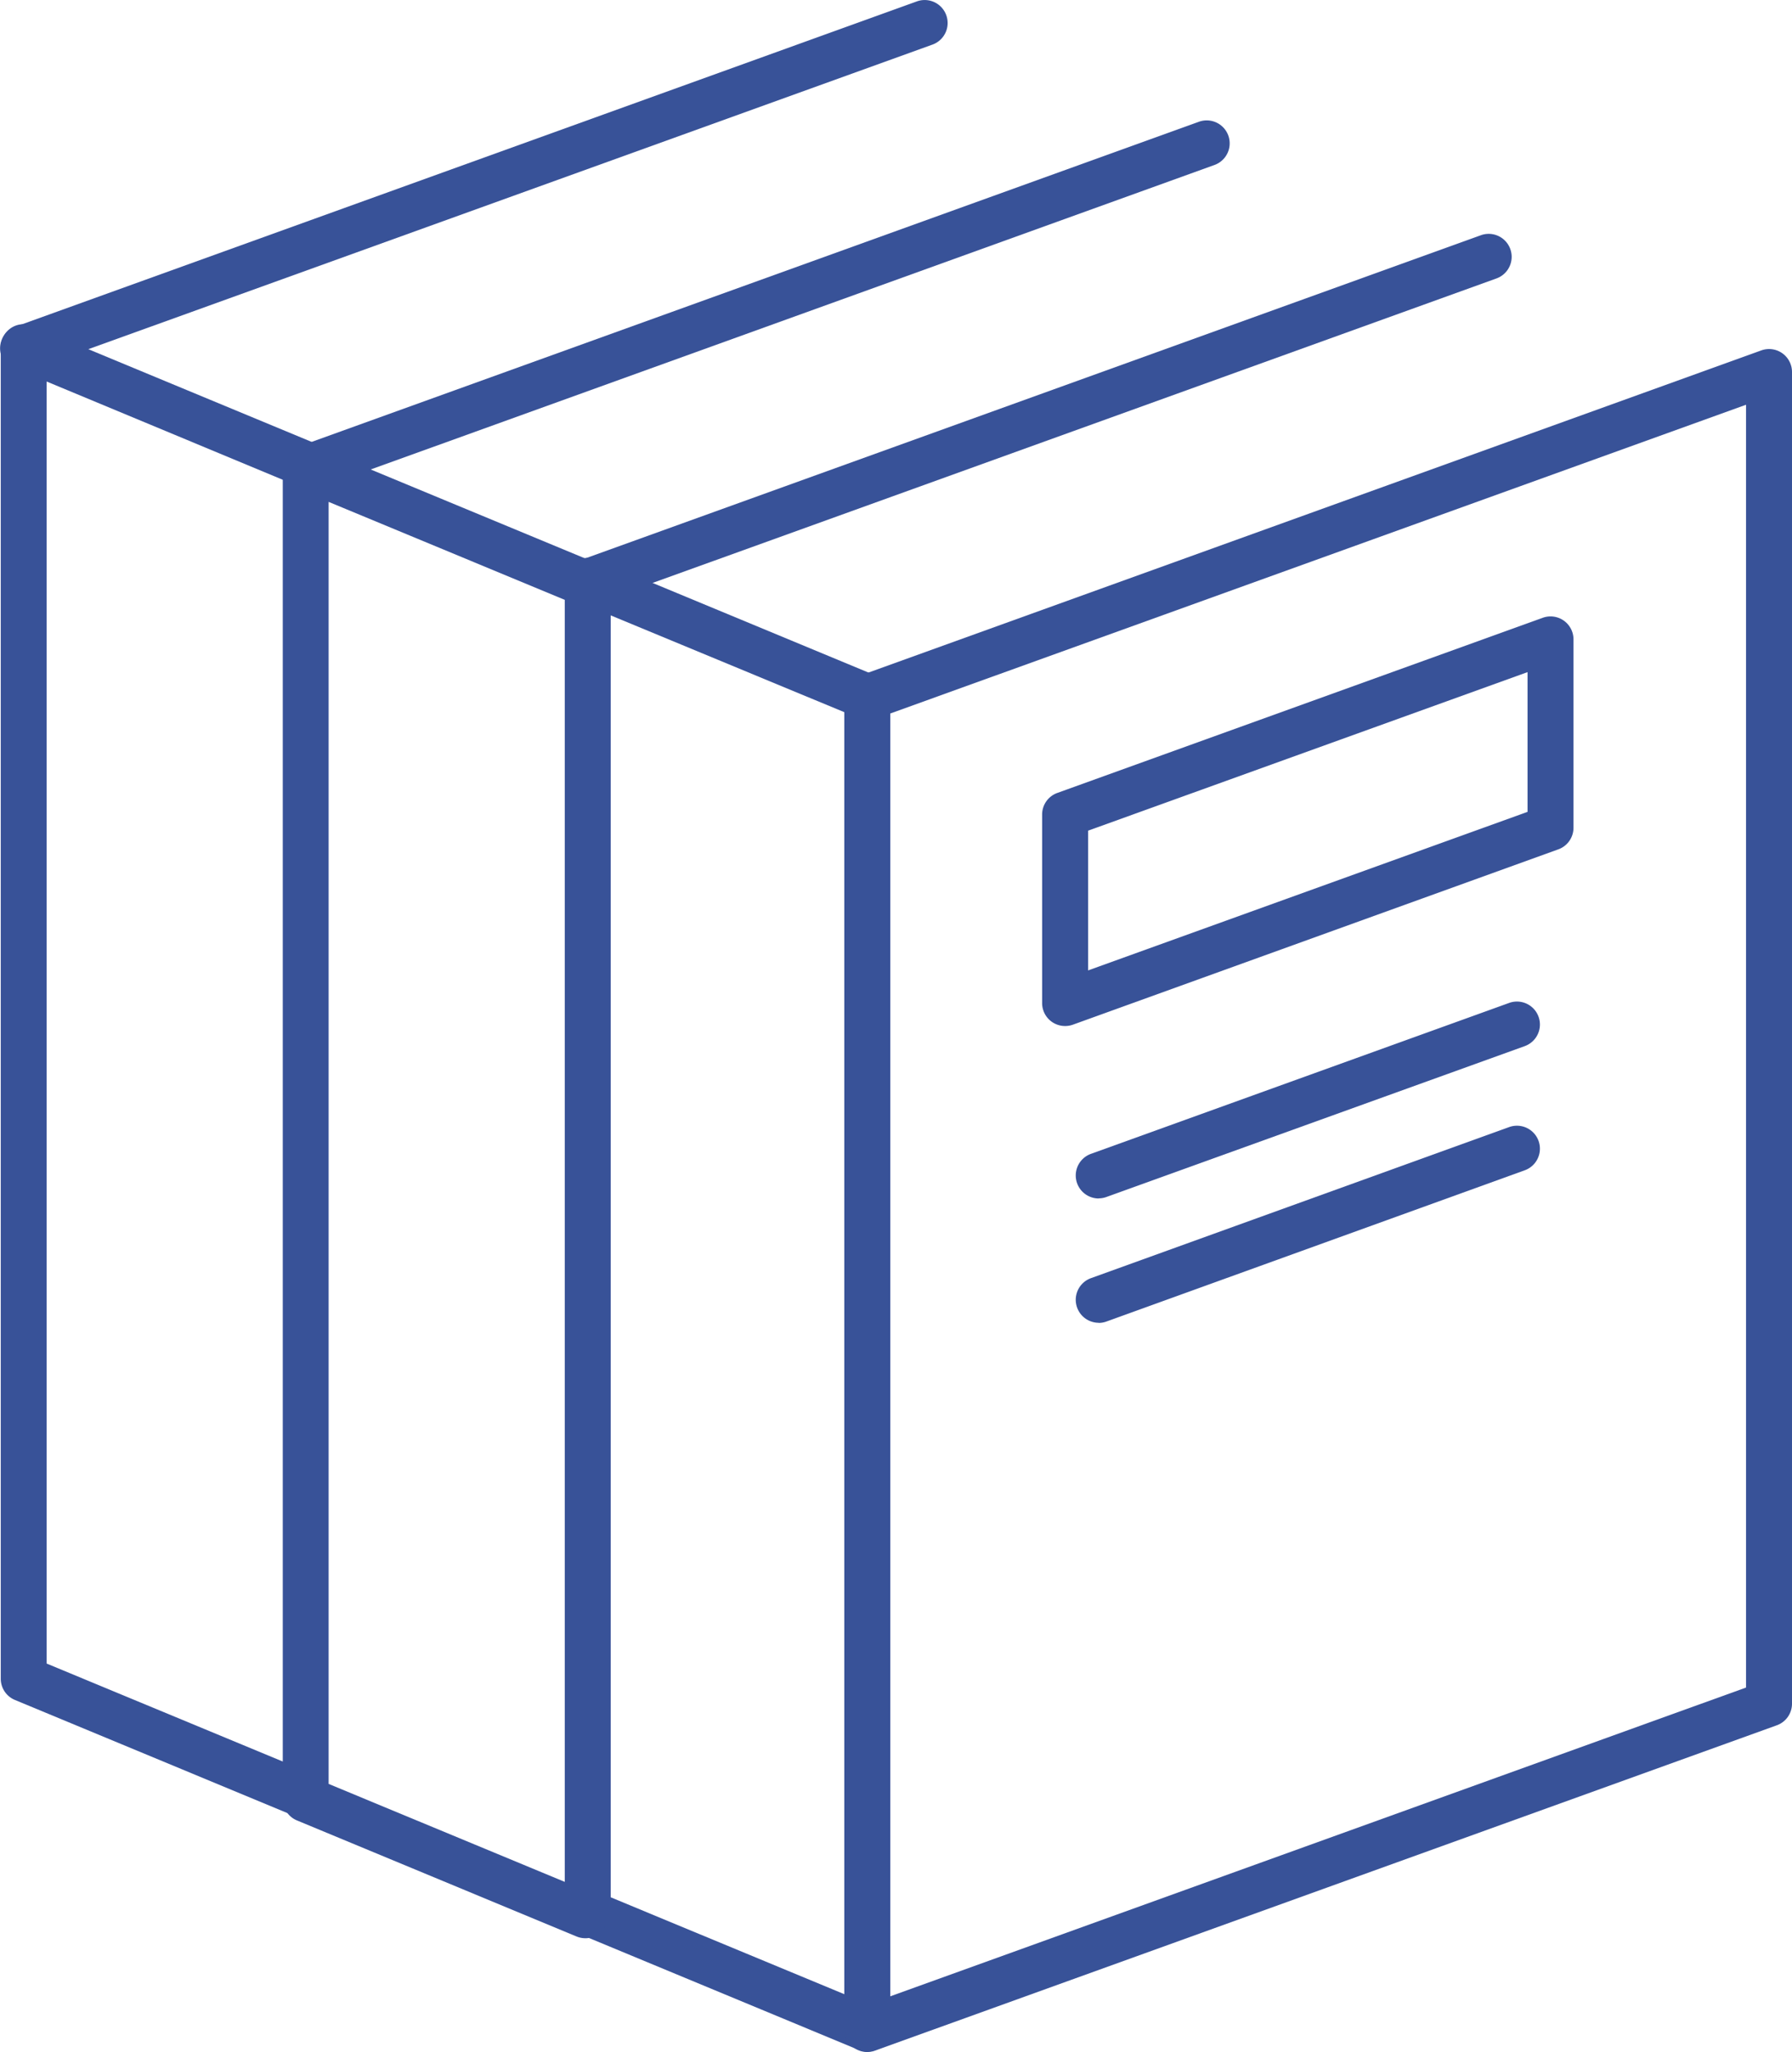
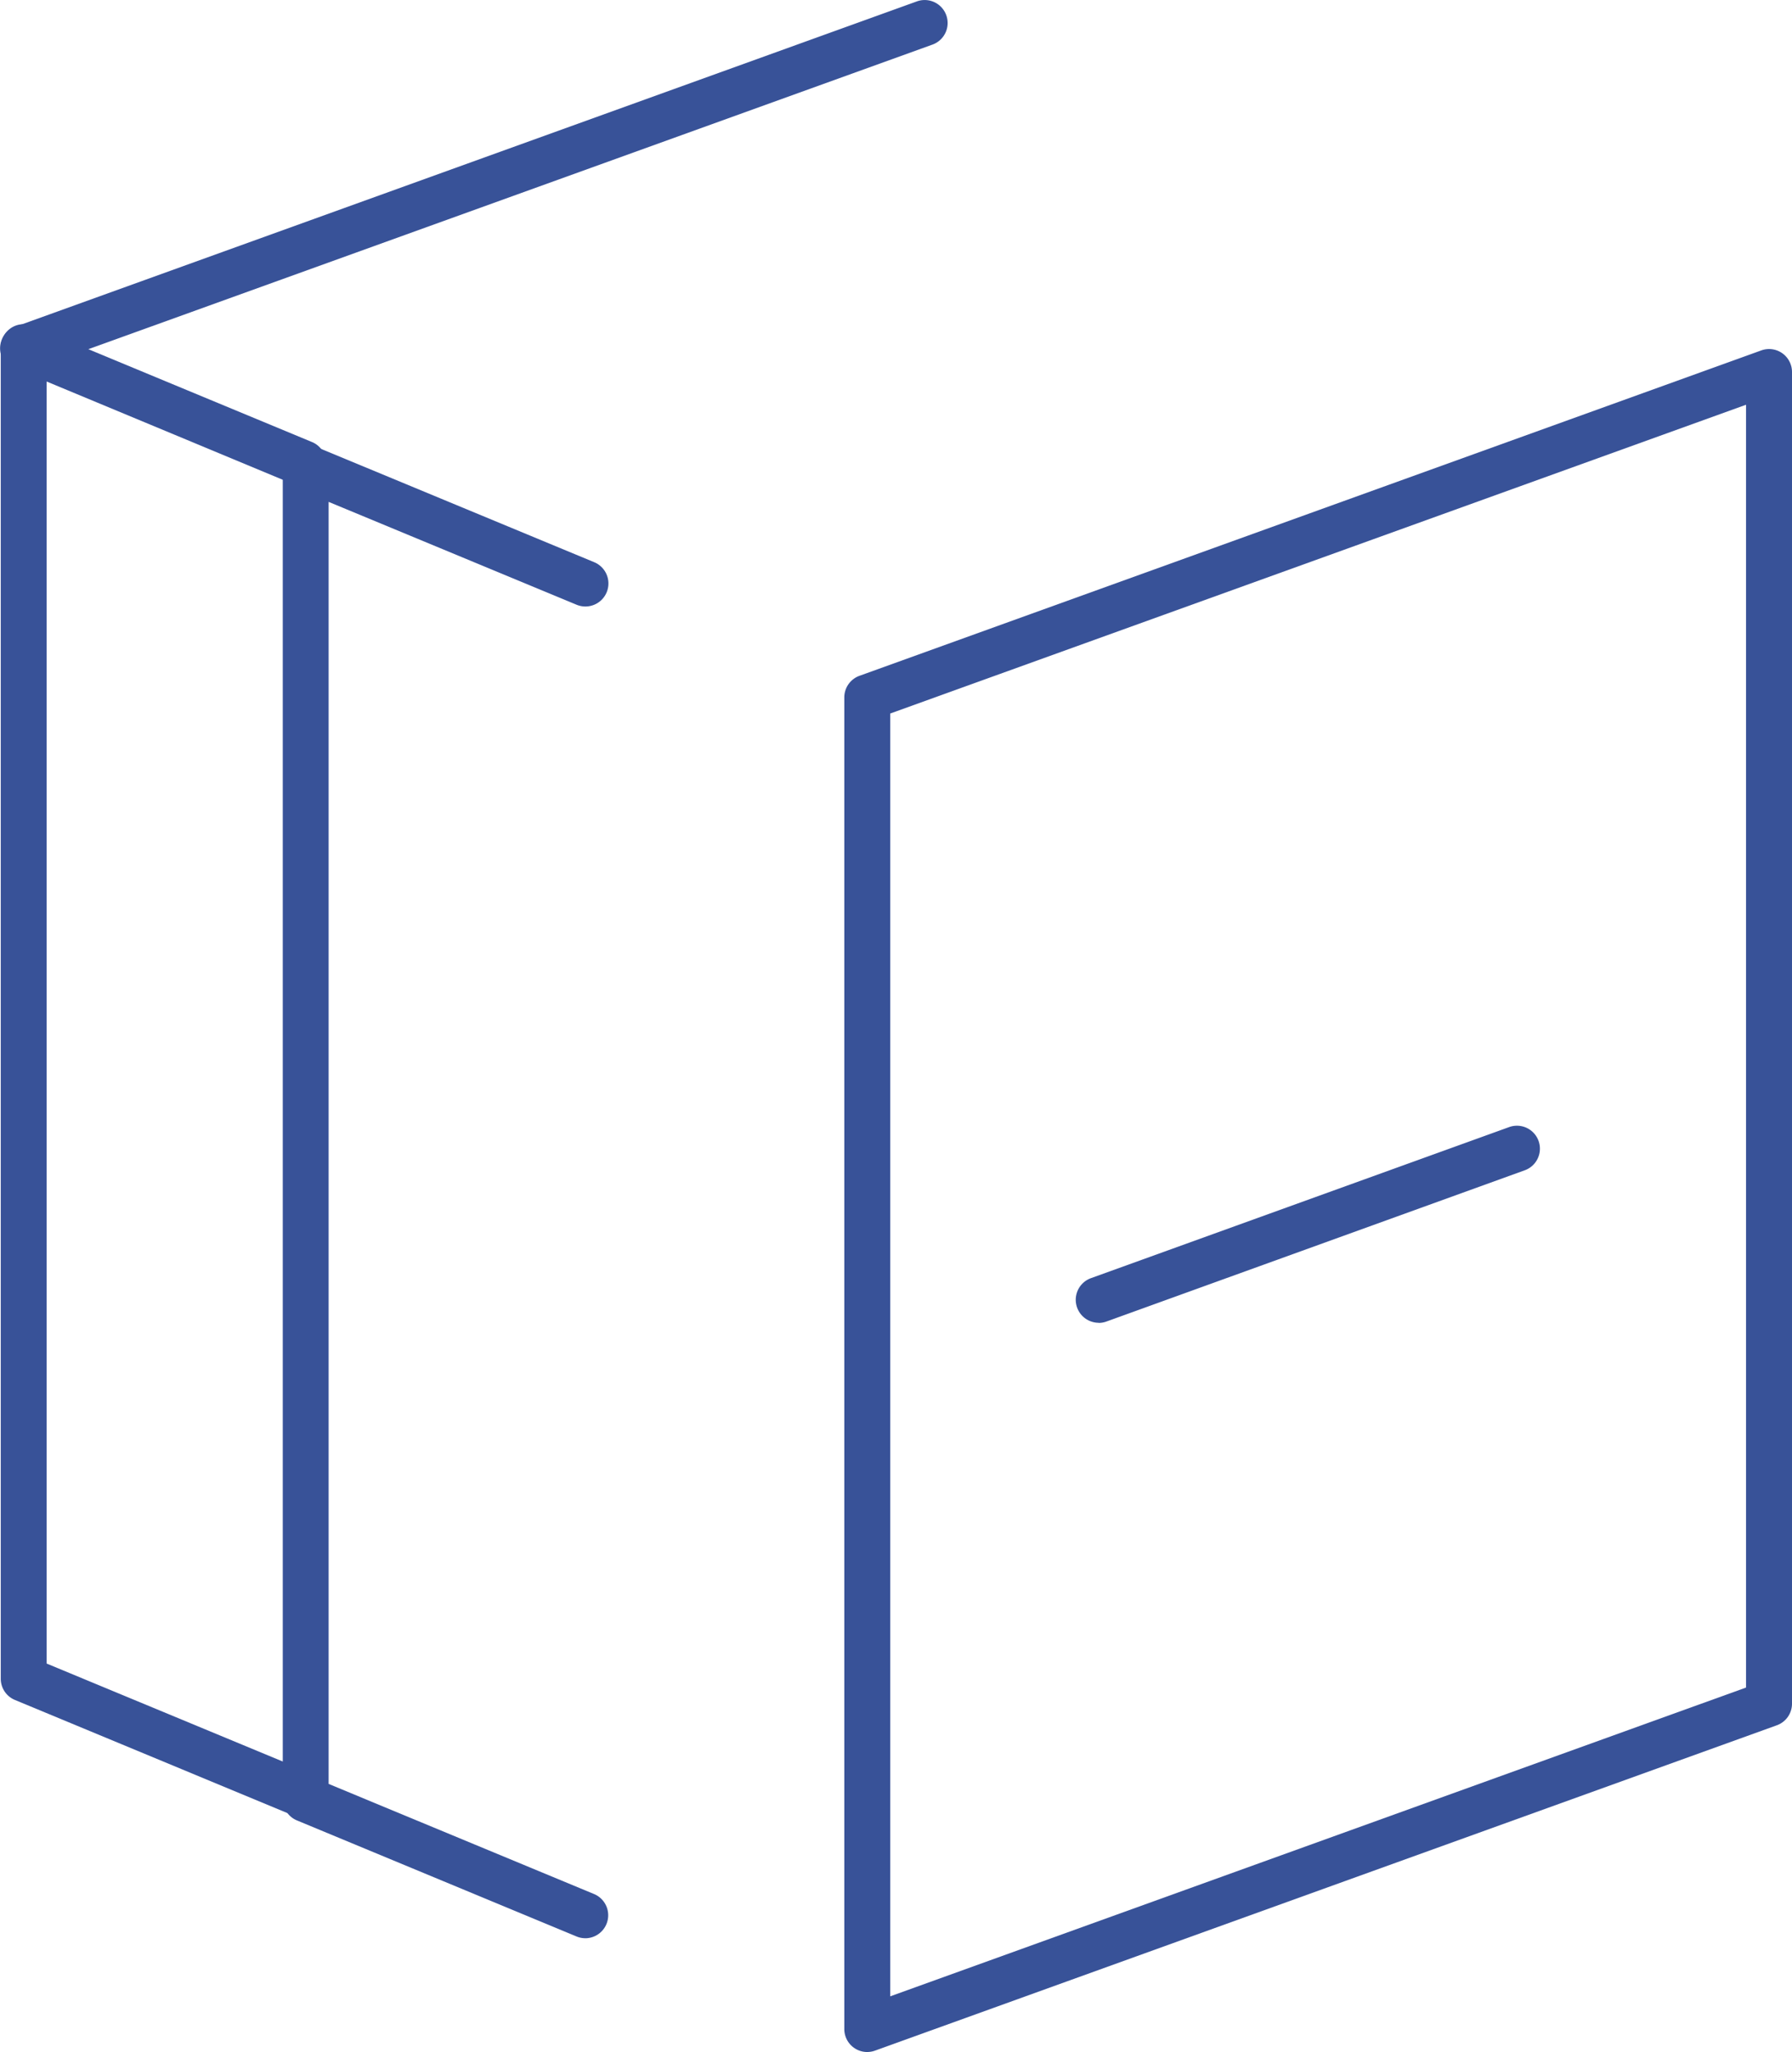
<svg xmlns="http://www.w3.org/2000/svg" id="グループ_1282" data-name="グループ 1282" width="58.981" height="67.546" viewBox="0 0 58.981 67.546">
  <defs>
    <clipPath id="clip-path">
      <rect id="長方形_3215" data-name="長方形 3215" width="58.981" height="67.546" transform="translate(0 0)" fill="#385298" />
    </clipPath>
  </defs>
  <g id="グループ_1281" data-name="グループ 1281" clip-path="url(#clip-path)">
-     <path id="パス_448" data-name="パス 448" d="M28.545,67.532a.733.733,0,0,1-.29-.058l-9.2-3.819a.755.755,0,0,1-.467-.7V19.123a.757.757,0,0,1,1.047-.7l9.2,3.819a.756.756,0,0,1,.467.7V66.776a.757.757,0,0,1-.757.756M20.1,62.452l7.691,3.191v-42.2L20.1,20.256Z" fill="#385298" />
    <path id="パス_449" data-name="パス 449" d="M28.545,67.546a.756.756,0,0,1-.756-.756V22.956a.756.756,0,0,1,.5-.711l29.679-10.71a.755.755,0,0,1,1.013.711V56.08a.755.755,0,0,1-.5.711L28.8,67.5a.756.756,0,0,1-.257.045M29.3,23.487V65.713L57.468,55.549V13.323ZM58.224,56.08h0Z" fill="#385298" />
-     <path id="パス_450" data-name="パス 450" d="M19.32,19.921a.757.757,0,0,1-.257-1.468L48.741,7.743a.756.756,0,1,1,.514,1.422L19.577,19.875a.75.75,0,0,1-.257.046" fill="#385298" />
-     <path id="パス_451" data-name="パス 451" d="M35.056,33.773a.754.754,0,0,1-.756-.755V26.812a.754.754,0,0,1,.5-.711l15.976-5.765a.755.755,0,0,1,1.013.711v6.2a.755.755,0,0,1-.5.711L35.313,33.729a.755.755,0,0,1-.257.044m.757-6.43v4.6l14.464-5.219v-4.6Zm15.22-.091h0Z" fill="#385298" />
-     <path id="パス_452" data-name="パス 452" d="M36.161,39.45a.757.757,0,0,1-.257-1.468l13.767-4.969a.756.756,0,1,1,.514,1.422L36.418,39.4a.75.75,0,0,1-.257.046" fill="#385298" />
    <path id="パス_453" data-name="パス 453" d="M36.161,43.542a.757.757,0,0,1-.257-1.468L49.671,37.1a.756.756,0,1,1,.514,1.422L36.418,43.5a.75.75,0,0,1-.257.046" fill="#385298" />
    <path id="パス_454" data-name="パス 454" d="M19.263,63.8a.748.748,0,0,1-.29-.059l-9.2-3.819a.756.756,0,0,1-.466-.7V15.387a.755.755,0,0,1,1.046-.7l9.205,3.819a.756.756,0,1,1-.581,1.4L10.816,16.52v42.2l8.738,3.626a.757.757,0,0,1-.291,1.455" fill="#385298" />
-     <path id="パス_455" data-name="パス 455" d="M10.038,16.186a.757.757,0,0,1-.257-1.468L39.46,4.008a.756.756,0,1,1,.514,1.422L10.3,16.14a.75.75,0,0,1-.257.046" fill="#385298" />
    <path id="パス_456" data-name="パス 456" d="M9.981,59.835a.745.745,0,0,1-.29-.059l-9.2-3.819a.756.756,0,0,1-.466-.7V11.425A.757.757,0,0,1,.358,10.8a.748.748,0,0,1,.71-.069l9.2,3.819a.756.756,0,1,1-.581,1.4L1.534,12.558v42.2l8.738,3.626a.757.757,0,0,1-.291,1.455" fill="#385298" />
    <path id="パス_457" data-name="パス 457" d="M.756,12.224A.757.757,0,0,1,.5,10.756L30.177.046a.756.756,0,1,1,.514,1.422L1.013,12.178a.75.75,0,0,1-.257.046" fill="#385298" />
  </g>
</svg>